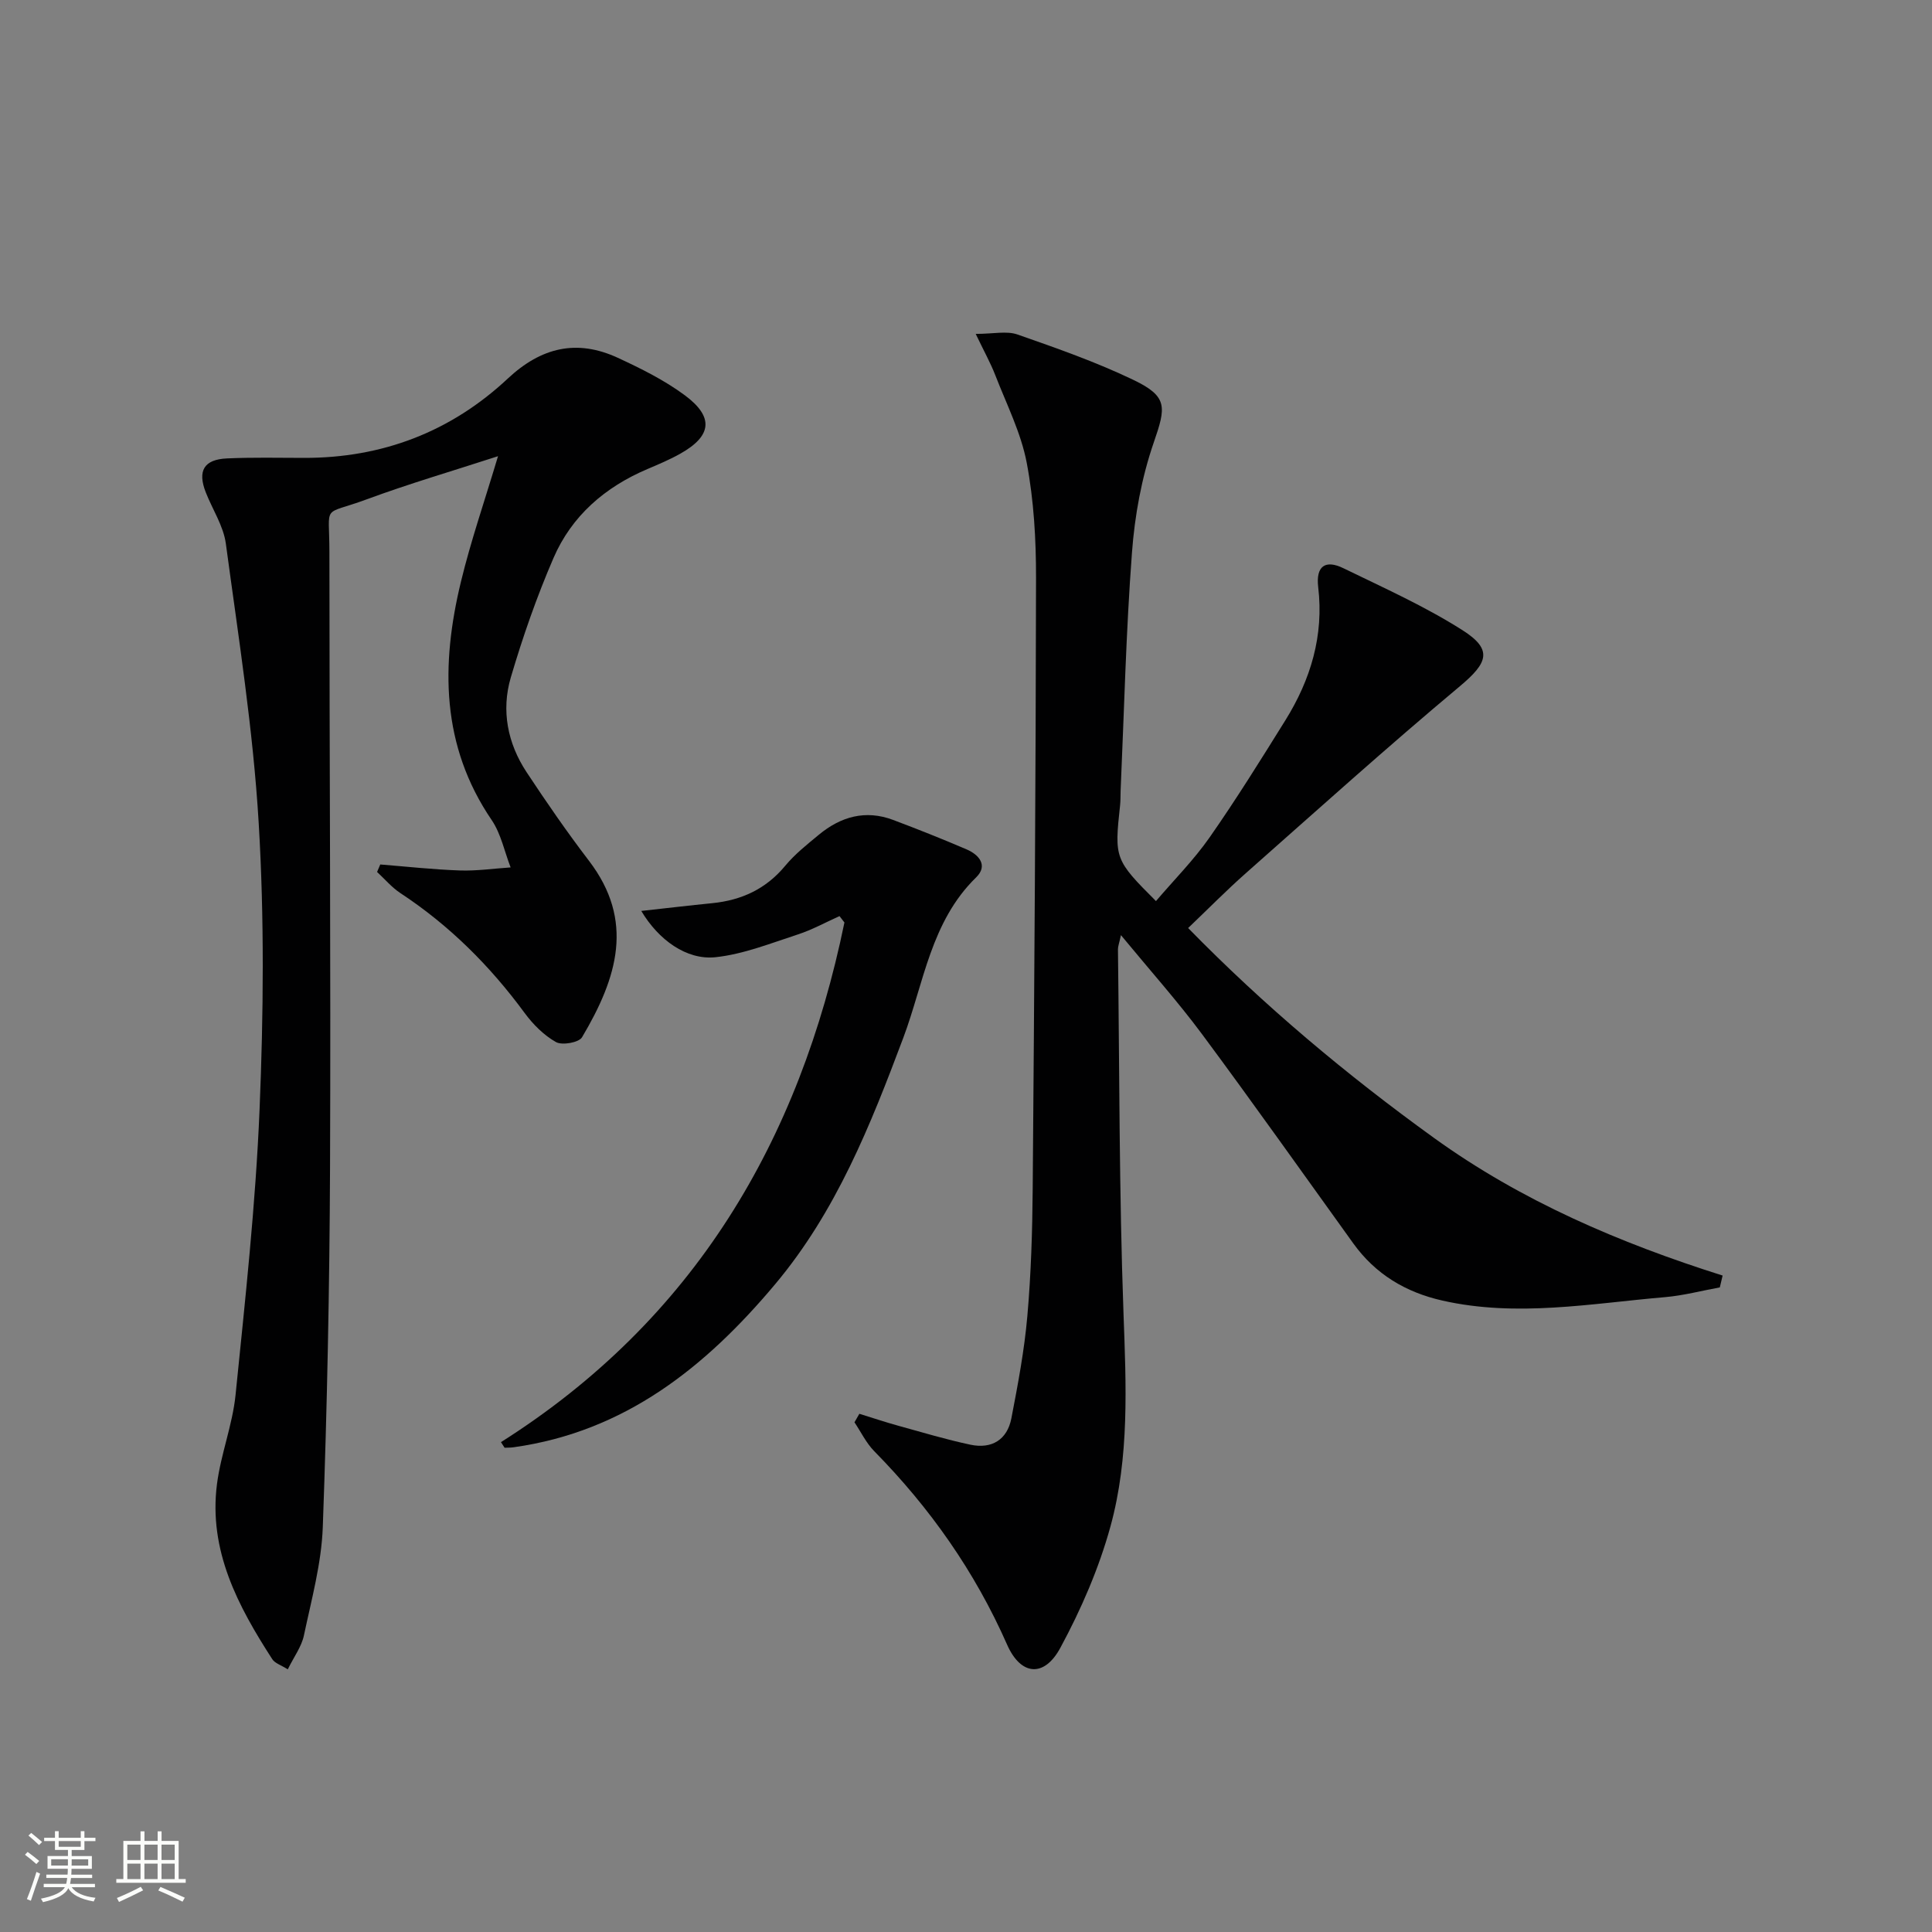
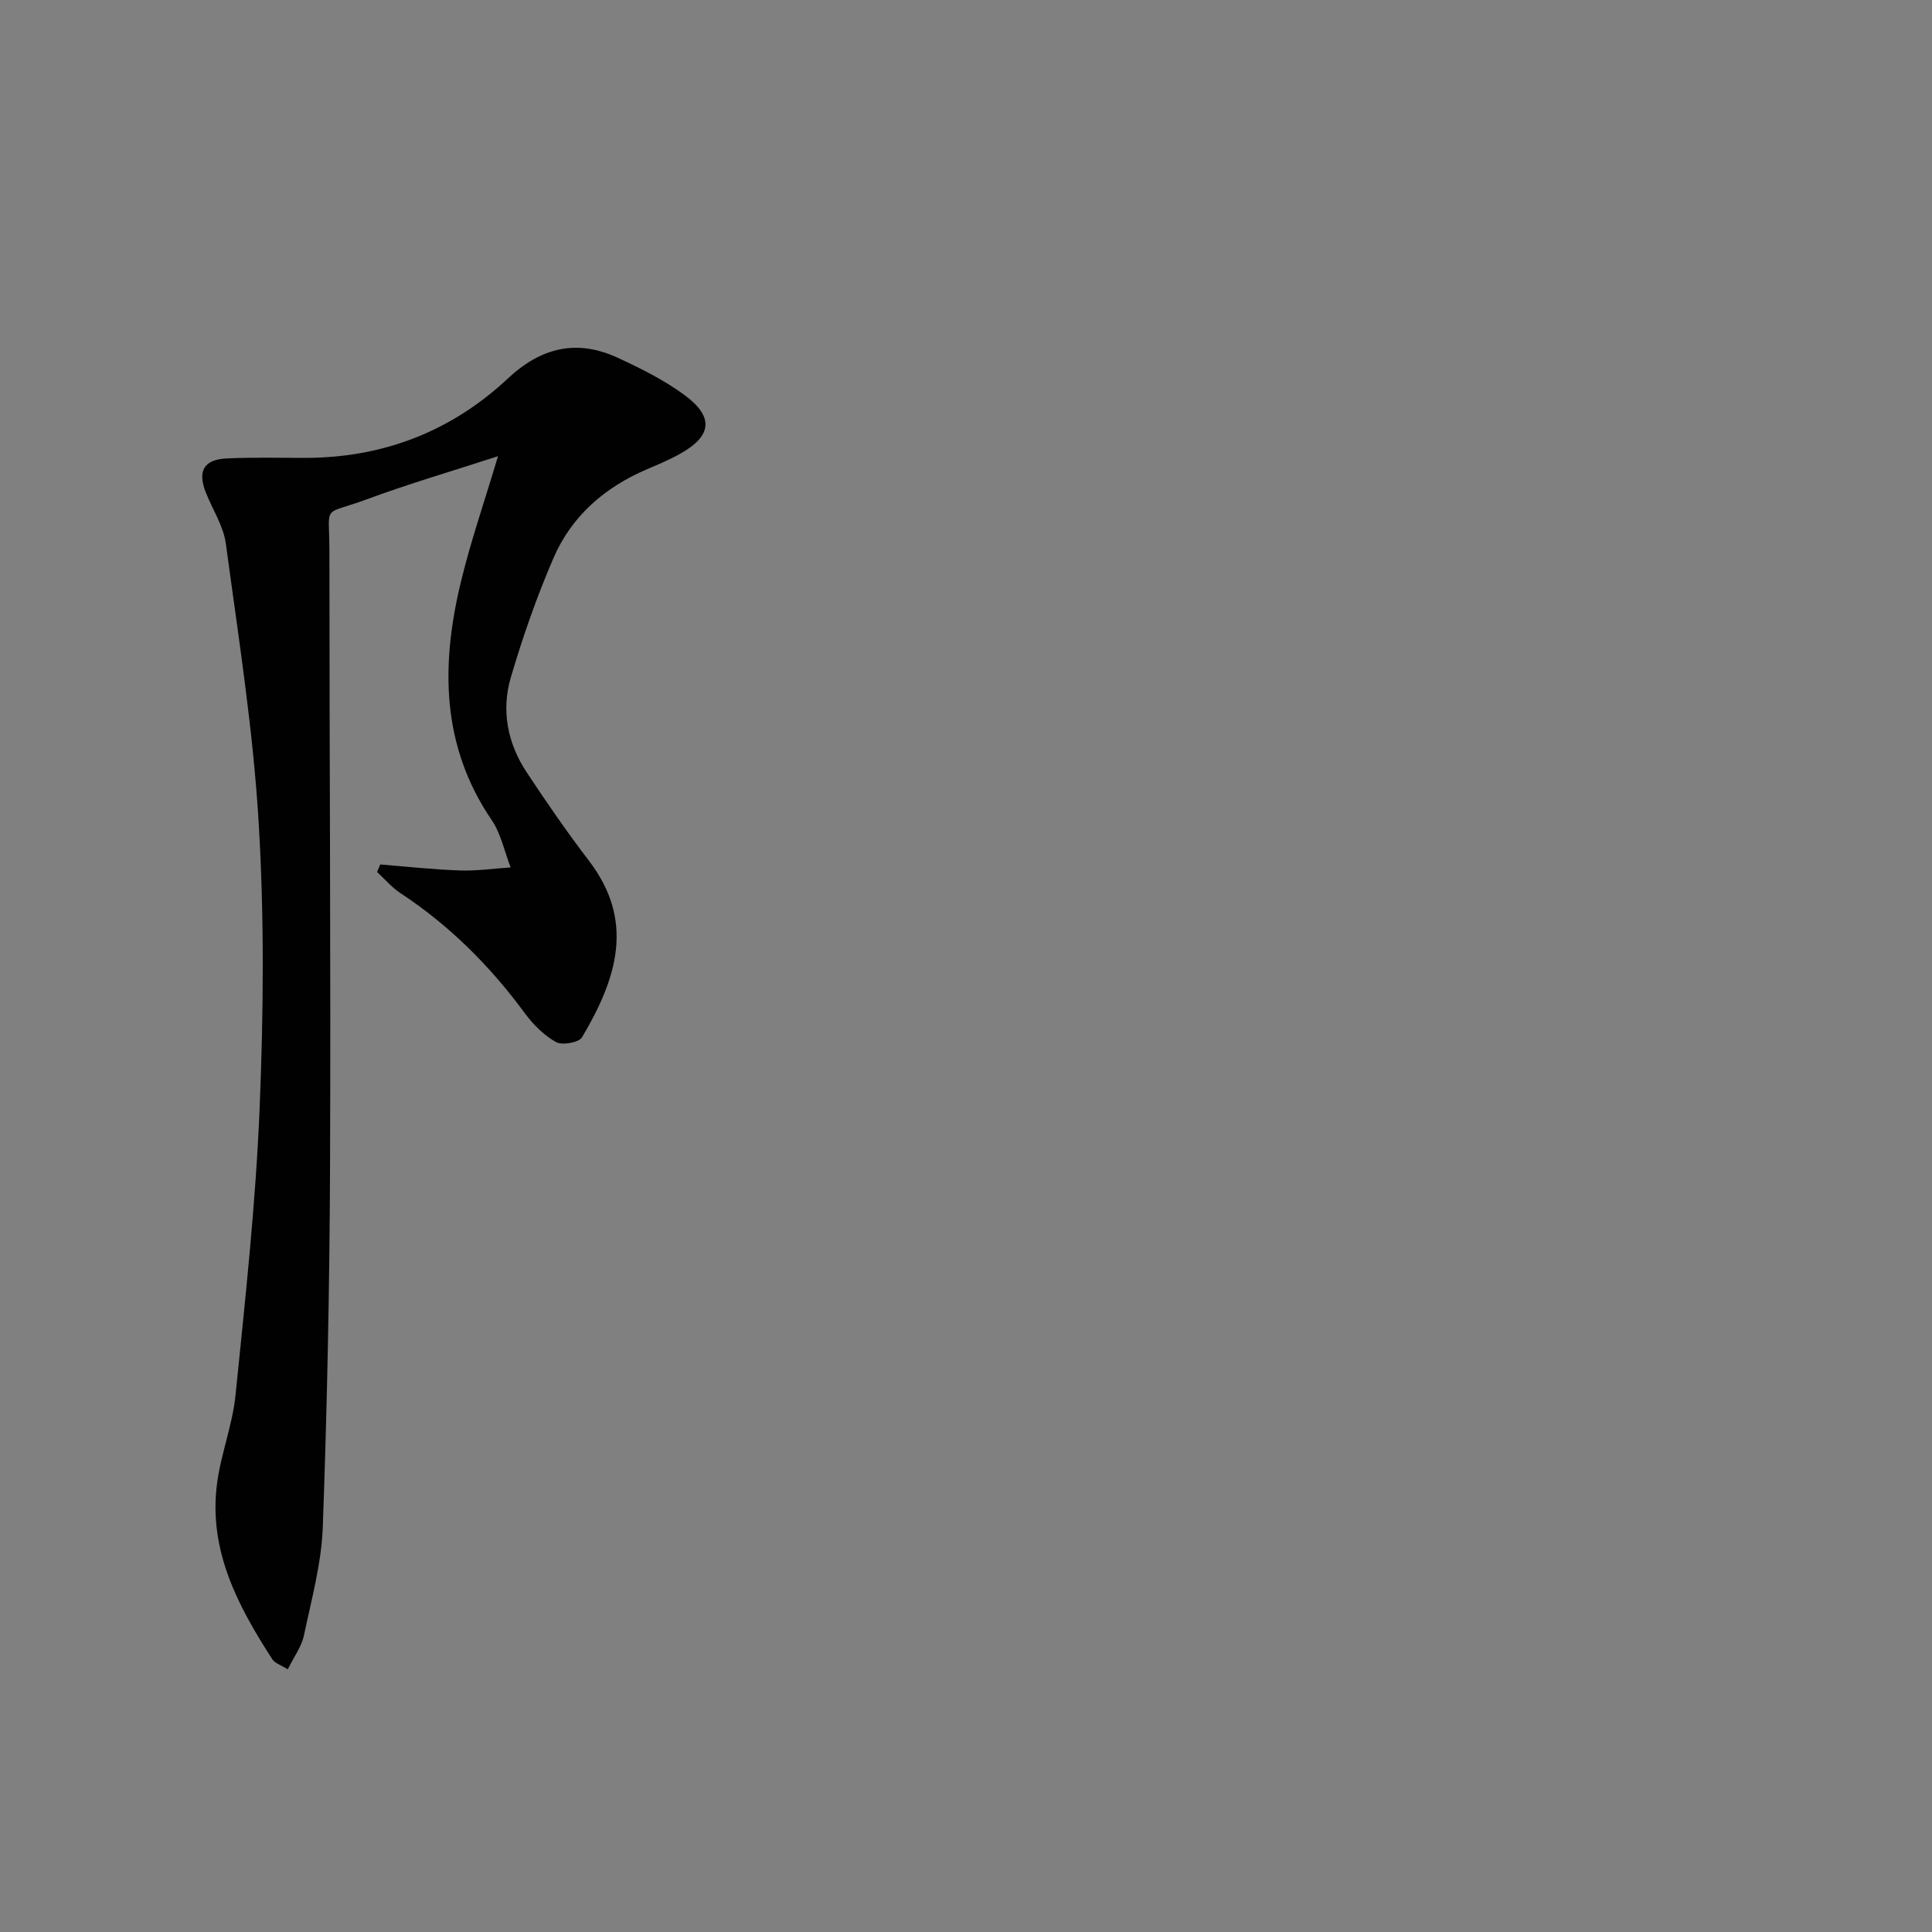
<svg xmlns="http://www.w3.org/2000/svg" enable-background="new 0 0 400 400" viewBox="0 0 400 400">
  <rect x="0" y="0" width="400" height="400" fill="#808080" stroke="none" />
-   <path d="m5.17 384 .55-.58c.85.61 1.65 1.24 2.4 1.87l-.59.64c-.83-.73-1.62-1.38-2.36-1.93m1.22 9.53-.82-.34c.71-1.76 1.37-3.64 1.98-5.63.24.13.5.25.76.36-.6 1.67-1.24 3.54-1.92 5.61m-.5-13.5.57-.54c.56.44 1.31 1.06 2.26 1.87l-.64.64c-.68-.66-1.41-1.32-2.19-1.97m3.25.46h2.24v-1.36h.77v1.36h4.57v-1.36h.76v1.36h2.28v.69h-2.28v1.84h-2.64v1.26h4.18v2.64h-4.21c0 .45-.02.86-.05 1.21h4.32v.69h-4.38c-.04.34-.1.75-.19 1.22h5.15v.69h-4.82c.87 1.19 2.51 1.92 4.93 2.19-.17.31-.3.57-.37.76-2.77-.49-4.52-1.41-5.26-2.76-.56 1.26-2.3 2.23-5.24 2.9-.12-.24-.26-.48-.43-.72 2.73-.55 4.38-1.34 4.96-2.38h-4.38v-.69h4.65c.1-.38.17-.79.21-1.22h-4.32v-.69h4.4c.03-.34.05-.75.05-1.21h-4.2v-2.64h4.23v-1.26h-2.69v-1.84h-2.24zm1.46 4.46v1.29h3.45c.01-.4.02-.57.01-.53v-.32-.45h-3.46zm1.55-2.59h4.57v-1.19h-4.57zm6.11 2.59h-3.42v.77c-.01.19-.01.37-.02.53h3.44z" fill="#fbfcfa" />
-   <path d="m32.63 379.16h.82v1.98h3.54v7.89h1.46v.78h-14.37v-.78h1.46v-7.89h3.55v-1.98h.82v1.98h2.73v-1.98zm-3.49 11.48.5.73c-1.61.82-3.28 1.63-5 2.41-.13-.27-.28-.55-.44-.82 1.75-.72 3.4-1.49 4.94-2.32m-2.78-5.55h2.73v-3.18h-2.73zm0 3.95h2.73v-3.2h-2.73zm3.54-3.95h2.73v-3.18h-2.73zm0 3.95h2.73v-3.2h-2.73zm7.89 4.68c-1.84-.92-3.51-1.7-5.02-2.32l.45-.73c1.89.8 3.57 1.55 5.04 2.23zm-1.62-11.81h-2.73v3.18h2.73zm-2.73 7.13h2.73v-3.2h-2.73z" fill="#fbfcfa" />
  <g fill="#010102">
-     <path d="m177.92 292.71c2.71.84 5.41 1.74 8.15 2.5 4.93 1.36 9.85 2.84 14.85 3.9 4.4.93 7.62-1.01 8.48-5.49 1.35-7 2.68-14.04 3.3-21.13.77-8.77 1.04-17.61 1.11-26.42.34-42.13.63-84.27.69-126.41.01-7.95-.45-16.02-1.92-23.81-1.18-6.23-4.17-12.12-6.49-18.11-.99-2.56-2.34-4.98-4.08-8.61 3.67 0 6.4-.66 8.64.12 8.12 2.84 16.3 5.7 24.04 9.42 7.16 3.44 6.71 5.62 4.18 12.95-2.51 7.27-3.94 15.12-4.51 22.81-1.24 16.41-1.62 32.88-2.35 49.33-.04 1 0 2-.11 2.99-1.2 10.98-1.1 11.28 7.43 19.81 3.75-4.4 7.84-8.51 11.11-13.19 5.51-7.89 10.61-16.09 15.7-24.27 5.23-8.41 7.97-17.52 6.78-27.53-.52-4.4 1.49-5.74 5.21-3.93 8.34 4.06 16.87 7.88 24.67 12.84 6.34 4.03 5.23 6.76-.54 11.59-15.05 12.59-29.64 25.73-44.34 38.73-3.97 3.51-7.7 7.3-11.93 11.34 15.78 16.14 32.79 30.38 50.87 43.43 18.13 13.09 38.46 21.77 59.79 28.52-.19.82-.39 1.63-.58 2.45-3.78.69-7.53 1.69-11.34 2.02-15.34 1.31-30.66 4.2-46.1.71-7.62-1.72-13.85-5.46-18.44-11.83-10.4-14.44-20.67-28.97-31.27-43.26-5.1-6.87-10.83-13.28-16.84-20.57-.37 1.71-.62 2.32-.62 2.93.32 25.14.24 50.29 1.15 75.41.54 14.86 1.25 29.7-2.7 44.08-2.39 8.69-6.08 17.19-10.38 25.14-3.35 6.2-8.19 5.76-11.02-.66-6.67-15.13-15.97-28.33-27.52-40.07-1.66-1.69-2.74-3.97-4.08-5.97.33-.6.67-1.18 1.01-1.76z" />
    <path d="m78.73 178.98c5.49.44 10.98 1.05 16.48 1.24 3.49.12 7.01-.4 10.51-.63-1.28-3.29-1.99-6.96-3.92-9.8-10.5-15.43-10.53-32.16-6.37-49.34 2.05-8.48 4.92-16.76 7.68-26-9.41 3.06-18.41 5.69-27.18 8.93-9.44 3.49-7.73.63-7.73 10.88 0 42.49.3 84.99.13 127.48-.1 24.81-.6 49.62-1.5 74.41-.27 7.53-2.34 15.02-3.91 22.46-.49 2.32-2.06 4.41-3.34 7.01-1.41-.89-2.66-1.26-3.2-2.09-7.13-11.03-13.22-22.51-11.46-36.25.8-6.23 3.22-12.26 3.85-18.49 1.99-19.66 4.15-39.34 4.97-59.07.82-19.75 1-39.61-.18-59.33-1.15-19.35-4.21-38.59-6.8-57.83-.49-3.66-2.77-7.08-4.16-10.63-1.74-4.44-.39-6.8 4.38-7.02 5.32-.24 10.66-.12 15.99-.11 16.21.03 30.4-5.42 42.17-16.43 6.92-6.47 14.29-8.21 22.77-4.29 4.8 2.22 9.63 4.62 13.85 7.74 6.12 4.53 5.62 8.45-.93 12.12-2.17 1.22-4.48 2.19-6.78 3.17-8.79 3.73-15.69 9.69-19.46 18.43-3.47 8.03-6.37 16.35-8.84 24.74-2 6.82-.67 13.62 3.28 19.6 4.12 6.24 8.38 12.41 12.92 18.35 9.43 12.36 5.94 24.09-1.45 36.53-.65 1.09-4.11 1.71-5.39.99-2.51-1.41-4.75-3.66-6.48-6.01-7.17-9.76-15.59-18.16-25.73-24.83-1.79-1.18-3.23-2.9-4.83-4.38.23-.5.45-1.02.66-1.55z" />
-     <path d="m103.72 298.58c40.05-25.35 61.82-62.45 71.11-107.59-.34-.44-.68-.88-1.02-1.32-2.88 1.29-5.67 2.84-8.66 3.81-5.6 1.82-11.23 4.08-17 4.7-6.01.64-11.83-3.6-15.38-9.58 5.09-.56 9.9-1.13 14.71-1.61 6.06-.61 11.12-2.94 15.1-7.75 2-2.41 4.53-4.41 6.96-6.42 4.53-3.75 9.65-5.21 15.35-3.07 5.12 1.92 10.2 3.95 15.22 6.1 2.62 1.12 4.49 3.36 1.99 5.8-9.39 9.15-10.82 21.85-15.08 33.21-6.8 18.12-13.9 35.97-26.54 51.03-14.39 17.15-31.08 30.52-54.13 33.75-.62.09-1.25.07-1.88.1-.24-.39-.49-.78-.75-1.16z" />
  </g>
</svg>